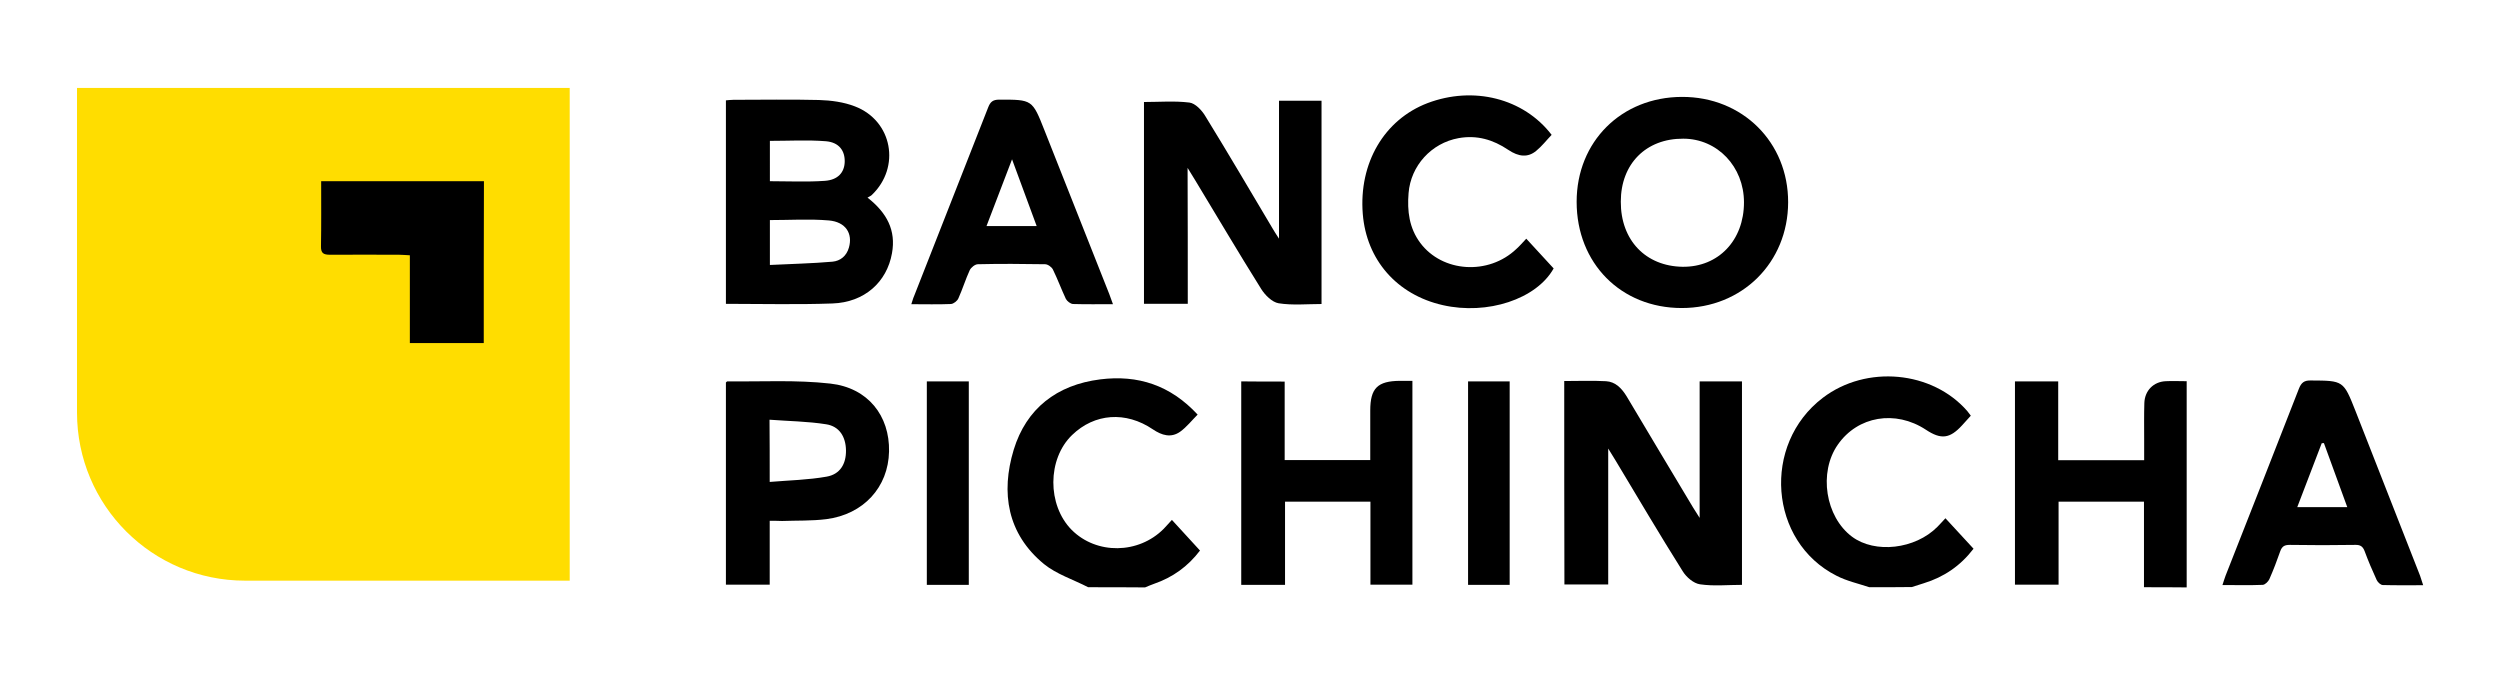
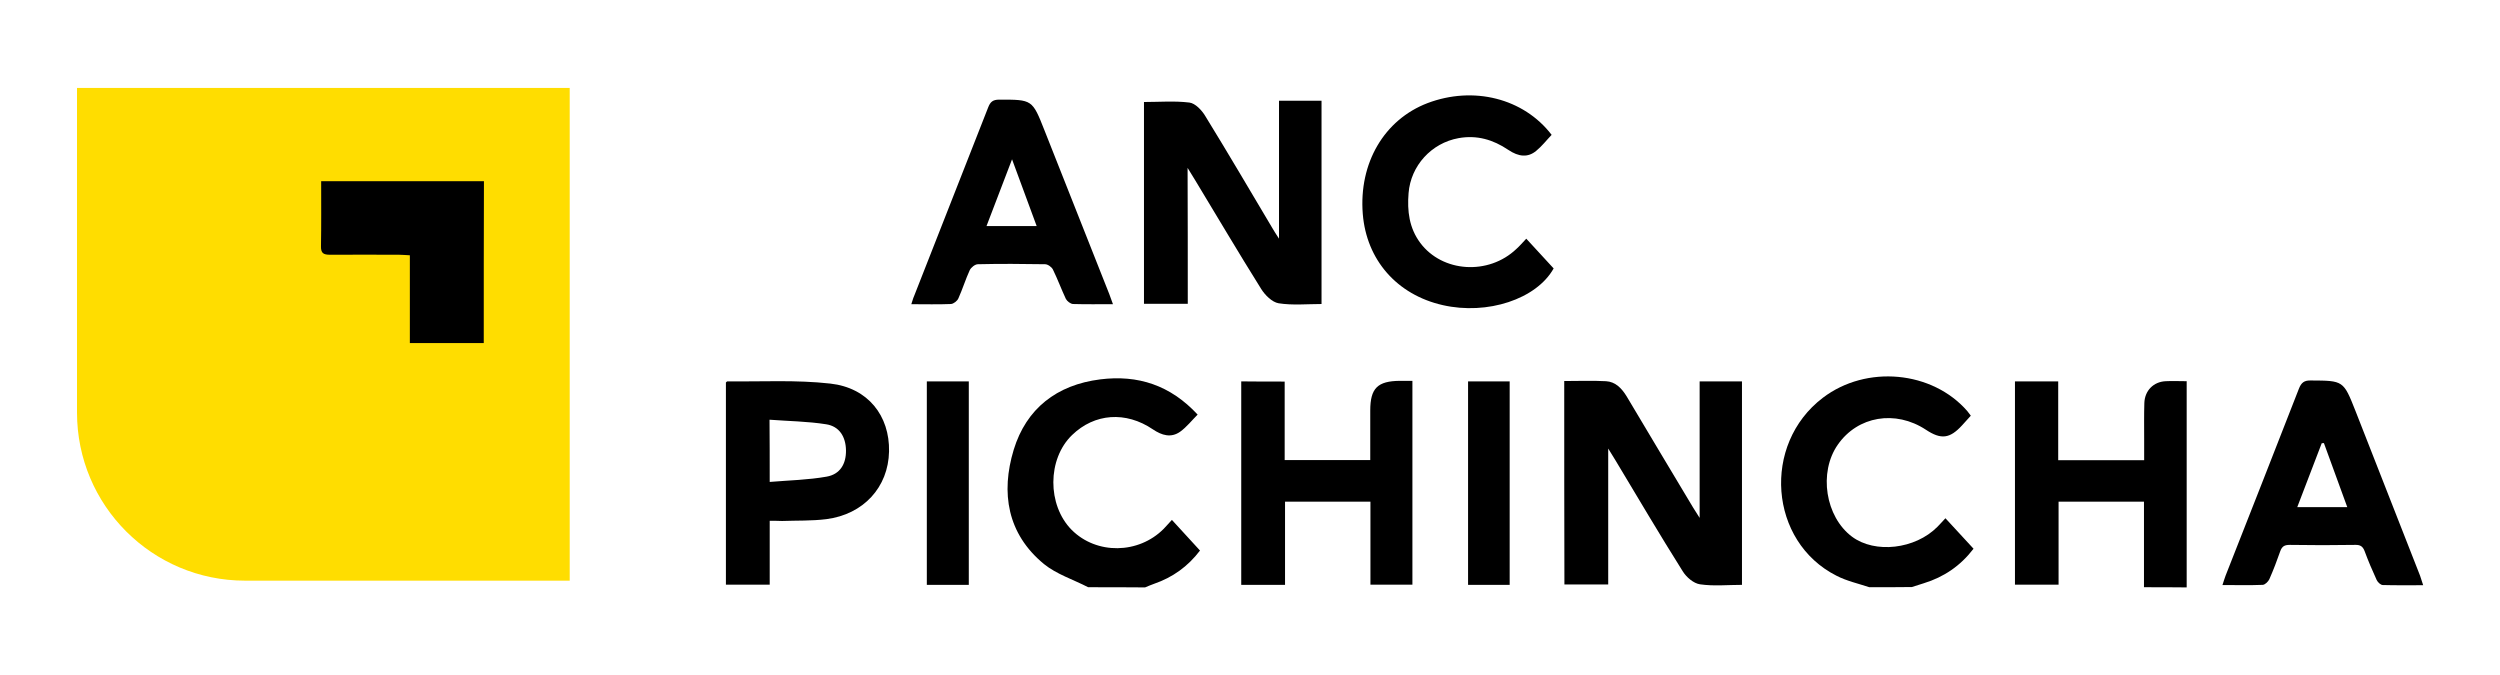
<svg xmlns="http://www.w3.org/2000/svg" version="1.1" id="Capa_1" x="0px" y="0px" viewBox="0 0 137 37" style="enable-background:new 0 0 137 37;" xml:space="preserve">
  <style type="text/css">
	.st0{fill:#FFDD00;}
</style>
  <g>
    <path class="st0" d="M31.21,31.82H13.43c-5.09,0-9.21-4.12-9.21-9.21V4.82h27V31.82z" />
    <g id="PhSOKb.tif_1_">
      <g>
        <path d="M117.49,32.18c0-1.56,0-3.11,0-4.69c-1.58,0-3.11,0-4.68,0c0,1.51,0,3.01,0,4.55c-0.82,0-1.58,0-2.39,0     c0-3.7,0-7.41,0-11.14c0.78,0,1.55,0,2.37,0c0,1.45,0,2.86,0,4.32c1.58,0,3.1,0,4.71,0c0-0.38,0-0.78,0-1.17     c0-0.65-0.01-1.31,0.01-1.96c0.02-0.68,0.5-1.17,1.17-1.2c0.37-0.02,0.73,0,1.15,0c0,3.79,0,7.55,0,11.3     C119.04,32.18,118.26,32.18,117.49,32.18z" />
        <path d="M102.44,32.18c-0.6-0.2-1.24-0.34-1.8-0.63c-3.7-1.87-4.1-7.2-0.75-9.75c2.39-1.82,6-1.48,7.92,0.73     c0.06,0.07,0.12,0.16,0.19,0.25c-0.17,0.19-0.32,0.36-0.48,0.53c-0.67,0.73-1.15,0.79-1.98,0.24c-1.67-1.1-3.74-0.75-4.83,0.82     c-1.06,1.52-0.68,3.95,0.78,5.04c1.26,0.94,3.46,0.69,4.68-0.54c0.14-0.14,0.27-0.29,0.44-0.47c0.52,0.56,1.01,1.1,1.54,1.67     c-0.72,0.94-1.62,1.55-2.72,1.89c-0.22,0.07-0.44,0.14-0.66,0.21C103.99,32.18,103.22,32.18,102.44,32.18z" />
        <path d="M59.63,32.18c-0.81-0.42-1.73-0.71-2.42-1.27c-2.02-1.66-2.37-3.91-1.66-6.26c0.69-2.26,2.36-3.56,4.74-3.86     c2.07-0.26,3.85,0.32,5.34,1.93c-0.32,0.32-0.6,0.68-0.96,0.94c-0.5,0.35-1,0.2-1.49-0.13c-1.49-1.01-3.2-0.88-4.43,0.31     c-1.36,1.31-1.37,3.84-0.02,5.2c1.36,1.36,3.66,1.33,5.04-0.06c0.14-0.14,0.27-0.3,0.45-0.49c0.51,0.56,1.02,1.11,1.54,1.68     c-0.67,0.88-1.5,1.47-2.51,1.82c-0.17,0.06-0.33,0.13-0.5,0.2C61.72,32.18,60.67,32.18,59.63,32.18z" />
-         <path d="M47.54,10.83c1.06,0.83,1.57,1.79,1.34,3.05c-0.28,1.58-1.51,2.69-3.26,2.75c-1.93,0.07-3.87,0.02-5.84,0.02     c0-3.7,0-7.4,0-11.15c0.12-0.01,0.27-0.03,0.41-0.03c1.56,0,3.13-0.03,4.69,0.01c0.66,0.02,1.35,0.11,1.97,0.35     c2.06,0.79,2.52,3.34,0.92,4.86C47.72,10.74,47.65,10.76,47.54,10.83z M42.19,12.06c0,0.78,0,1.57,0,2.46     c1.16-0.06,2.3-0.08,3.43-0.18c0.43-0.04,0.77-0.31,0.9-0.77c0.22-0.77-0.17-1.41-1.1-1.49C44.36,11.99,43.29,12.06,42.19,12.06z      M42.19,9.93c1.04,0,2.03,0.05,3.01-0.02c0.72-0.05,1.07-0.46,1.09-1.03c0.02-0.62-0.31-1.08-1.03-1.14     c-1.01-0.08-2.03-0.02-3.07-0.02C42.19,8.46,42.19,9.21,42.19,9.93z" />
        <path d="M85.72,20.88c0.78,0,1.54-0.03,2.29,0.01c0.52,0.03,0.86,0.39,1.13,0.83c1.21,2.03,2.42,4.06,3.64,6.09     c0.09,0.15,0.19,0.3,0.36,0.57c0-2.57,0-5.01,0-7.48c0.8,0,1.54,0,2.32,0c0,3.7,0,7.4,0,11.15c-0.77,0-1.55,0.08-2.3-0.03     c-0.35-0.05-0.75-0.39-0.95-0.72c-1.26-2-2.46-4.04-3.68-6.07c-0.1-0.17-0.21-0.34-0.4-0.65c0,2.57,0,5,0,7.45     c-0.83,0-1.6,0-2.4,0C85.72,28.35,85.72,24.65,85.72,20.88z" />
        <path d="M65.09,16.65c-0.84,0-1.6,0-2.4,0c0-3.69,0-7.37,0-11.06c0.83,0,1.67-0.07,2.49,0.03c0.32,0.04,0.68,0.42,0.87,0.74     c1.25,2.03,2.45,4.08,3.67,6.13c0.09,0.16,0.19,0.31,0.37,0.59c0-2.6,0-5.06,0-7.56c0.8,0,1.55,0,2.33,0c0,3.7,0,7.4,0,11.14     c-0.79,0-1.58,0.08-2.35-0.04c-0.36-0.06-0.75-0.45-0.96-0.79c-1.24-1.98-2.42-3.98-3.63-5.98c-0.1-0.17-0.21-0.34-0.4-0.65     C65.09,11.77,65.09,14.19,65.09,16.65z" />
-         <path d="M92.16,16.88c-3.33,0-5.76-2.45-5.76-5.82c0-3.3,2.45-5.74,5.77-5.75c3.32-0.01,5.83,2.49,5.82,5.78     C97.98,14.39,95.47,16.88,92.16,16.88z M88.82,11.05c-0.01,2.11,1.36,3.54,3.39,3.57c1.96,0.02,3.36-1.45,3.36-3.53     c0-1.96-1.46-3.49-3.33-3.49C90.2,7.59,88.82,8.98,88.82,11.05z" />
        <path d="M70.4,20.91c0,1.45,0,2.85,0,4.3c1.57,0,3.1,0,4.69,0c0-0.91,0-1.81,0-2.71c0-1.23,0.4-1.62,1.63-1.63     c0.22,0,0.43,0,0.68,0c0,3.74,0,7.44,0,11.17c-0.75,0-1.5,0-2.3,0c0-1.51,0-3.01,0-4.55c-1.57,0-3.09,0-4.68,0     c0,1.51,0,3.02,0,4.56c-0.84,0-1.6,0-2.4,0c0-3.72,0-7.42,0-11.15C68.8,20.91,69.57,20.91,70.4,20.91z" />
        <path d="M42.18,28.54c0,1.19,0,2.32,0,3.5c-0.81,0-1.59,0-2.4,0c0-3.69,0-7.39,0-11.08c0.03-0.02,0.05-0.06,0.08-0.06     c1.88,0.02,3.78-0.09,5.64,0.12c2.07,0.23,3.26,1.77,3.22,3.72c-0.04,1.96-1.4,3.45-3.44,3.71c-0.8,0.1-1.61,0.07-2.42,0.1     C42.64,28.54,42.43,28.54,42.18,28.54z M42.18,26.41c1.07-0.09,2.11-0.11,3.12-0.29c0.74-0.13,1.07-0.7,1.06-1.44     c-0.01-0.74-0.36-1.32-1.09-1.43c-1.01-0.16-2.05-0.17-3.1-0.25C42.18,24.18,42.18,25.21,42.18,26.41z" />
        <path d="M60.99,16.67c-0.78,0-1.49,0.01-2.19-0.01c-0.14-0.01-0.32-0.15-0.39-0.28c-0.25-0.53-0.45-1.08-0.71-1.61     c-0.07-0.14-0.28-0.29-0.43-0.29c-1.23-0.02-2.46-0.03-3.68,0c-0.16,0-0.38,0.18-0.45,0.33c-0.23,0.5-0.39,1.03-0.62,1.54     c-0.06,0.14-0.26,0.3-0.41,0.31c-0.7,0.03-1.41,0.01-2.17,0.01c0.06-0.17,0.09-0.31,0.15-0.44c1.35-3.45,2.71-6.89,4.06-10.34     c0.12-0.31,0.26-0.43,0.61-0.43c1.81,0,1.81-0.01,2.48,1.69c1.18,2.99,2.37,5.98,3.55,8.97C60.85,16.28,60.9,16.43,60.99,16.67z      M55.46,8.73c-0.5,1.3-0.95,2.47-1.4,3.66c0.95,0,1.82,0,2.75,0C56.36,11.18,55.93,10.01,55.46,8.73z" />
        <path d="M132.79,32.07c-0.77,0-1.49,0.01-2.21-0.01c-0.12,0-0.28-0.15-0.34-0.28c-0.24-0.52-0.46-1.04-0.66-1.58     c-0.1-0.26-0.24-0.35-0.52-0.34c-1.19,0.02-2.39,0.02-3.58,0c-0.28,0-0.42,0.07-0.52,0.34c-0.18,0.52-0.38,1.04-0.6,1.54     c-0.06,0.13-0.23,0.3-0.36,0.31c-0.72,0.03-1.44,0.01-2.21,0.01c0.07-0.2,0.11-0.36,0.17-0.51c1.34-3.41,2.69-6.83,4.02-10.25     c0.13-0.33,0.29-0.46,0.65-0.45c1.79,0.01,1.79,0,2.45,1.67c1.18,3.01,2.36,6.02,3.54,9.03     C132.67,31.71,132.72,31.87,132.79,32.07z M127.35,24.28c-0.04,0-0.08,0.01-0.12,0.01c-0.44,1.16-0.89,2.32-1.34,3.5     c0.95,0,1.82,0,2.74,0C128.19,26.59,127.77,25.43,127.35,24.28z" />
        <path d="M26.51,18.8c-1.35,0-2.67,0-4.05,0c0-1.59,0-3.17,0-4.81c-0.23-0.01-0.41-0.03-0.59-0.03c-1.26,0-2.52-0.01-3.78,0     c-0.36,0-0.51-0.08-0.5-0.47c0.02-1.17,0.01-2.34,0.01-3.56c2.99,0,5.93,0,8.92,0C26.51,12.89,26.51,15.83,26.51,18.8z" />
        <path d="M83.64,13.08c0.51,0.55,1.01,1.09,1.5,1.63c-0.94,1.68-3.63,2.57-6.08,2.01c-2.51-0.57-4.18-2.48-4.38-5     c-0.22-2.78,1.17-5.16,3.55-6.07c2.51-0.95,5.26-0.27,6.8,1.74c-0.28,0.29-0.53,0.62-0.85,0.88c-0.45,0.37-0.95,0.33-1.53-0.06     c-0.83-0.56-1.72-0.82-2.72-0.64c-1.49,0.27-2.62,1.51-2.74,3.01c-0.08,0.98,0.03,1.91,0.64,2.73c1.21,1.62,3.74,1.79,5.27,0.33     C83.28,13.48,83.44,13.29,83.64,13.08z" />
        <path d="M50.79,20.9c0.78,0,1.52,0,2.3,0c0,3.73,0,7.43,0,11.15c-0.78,0-1.52,0-2.3,0C50.79,28.33,50.79,24.63,50.79,20.9z" />
        <path d="M82.73,32.05c-0.78,0-1.51,0-2.28,0c0-3.72,0-7.42,0-11.15c0.76,0,1.5,0,2.28,0C82.73,24.62,82.73,28.32,82.73,32.05z" />
      </g>
    </g>
  </g>
</svg>